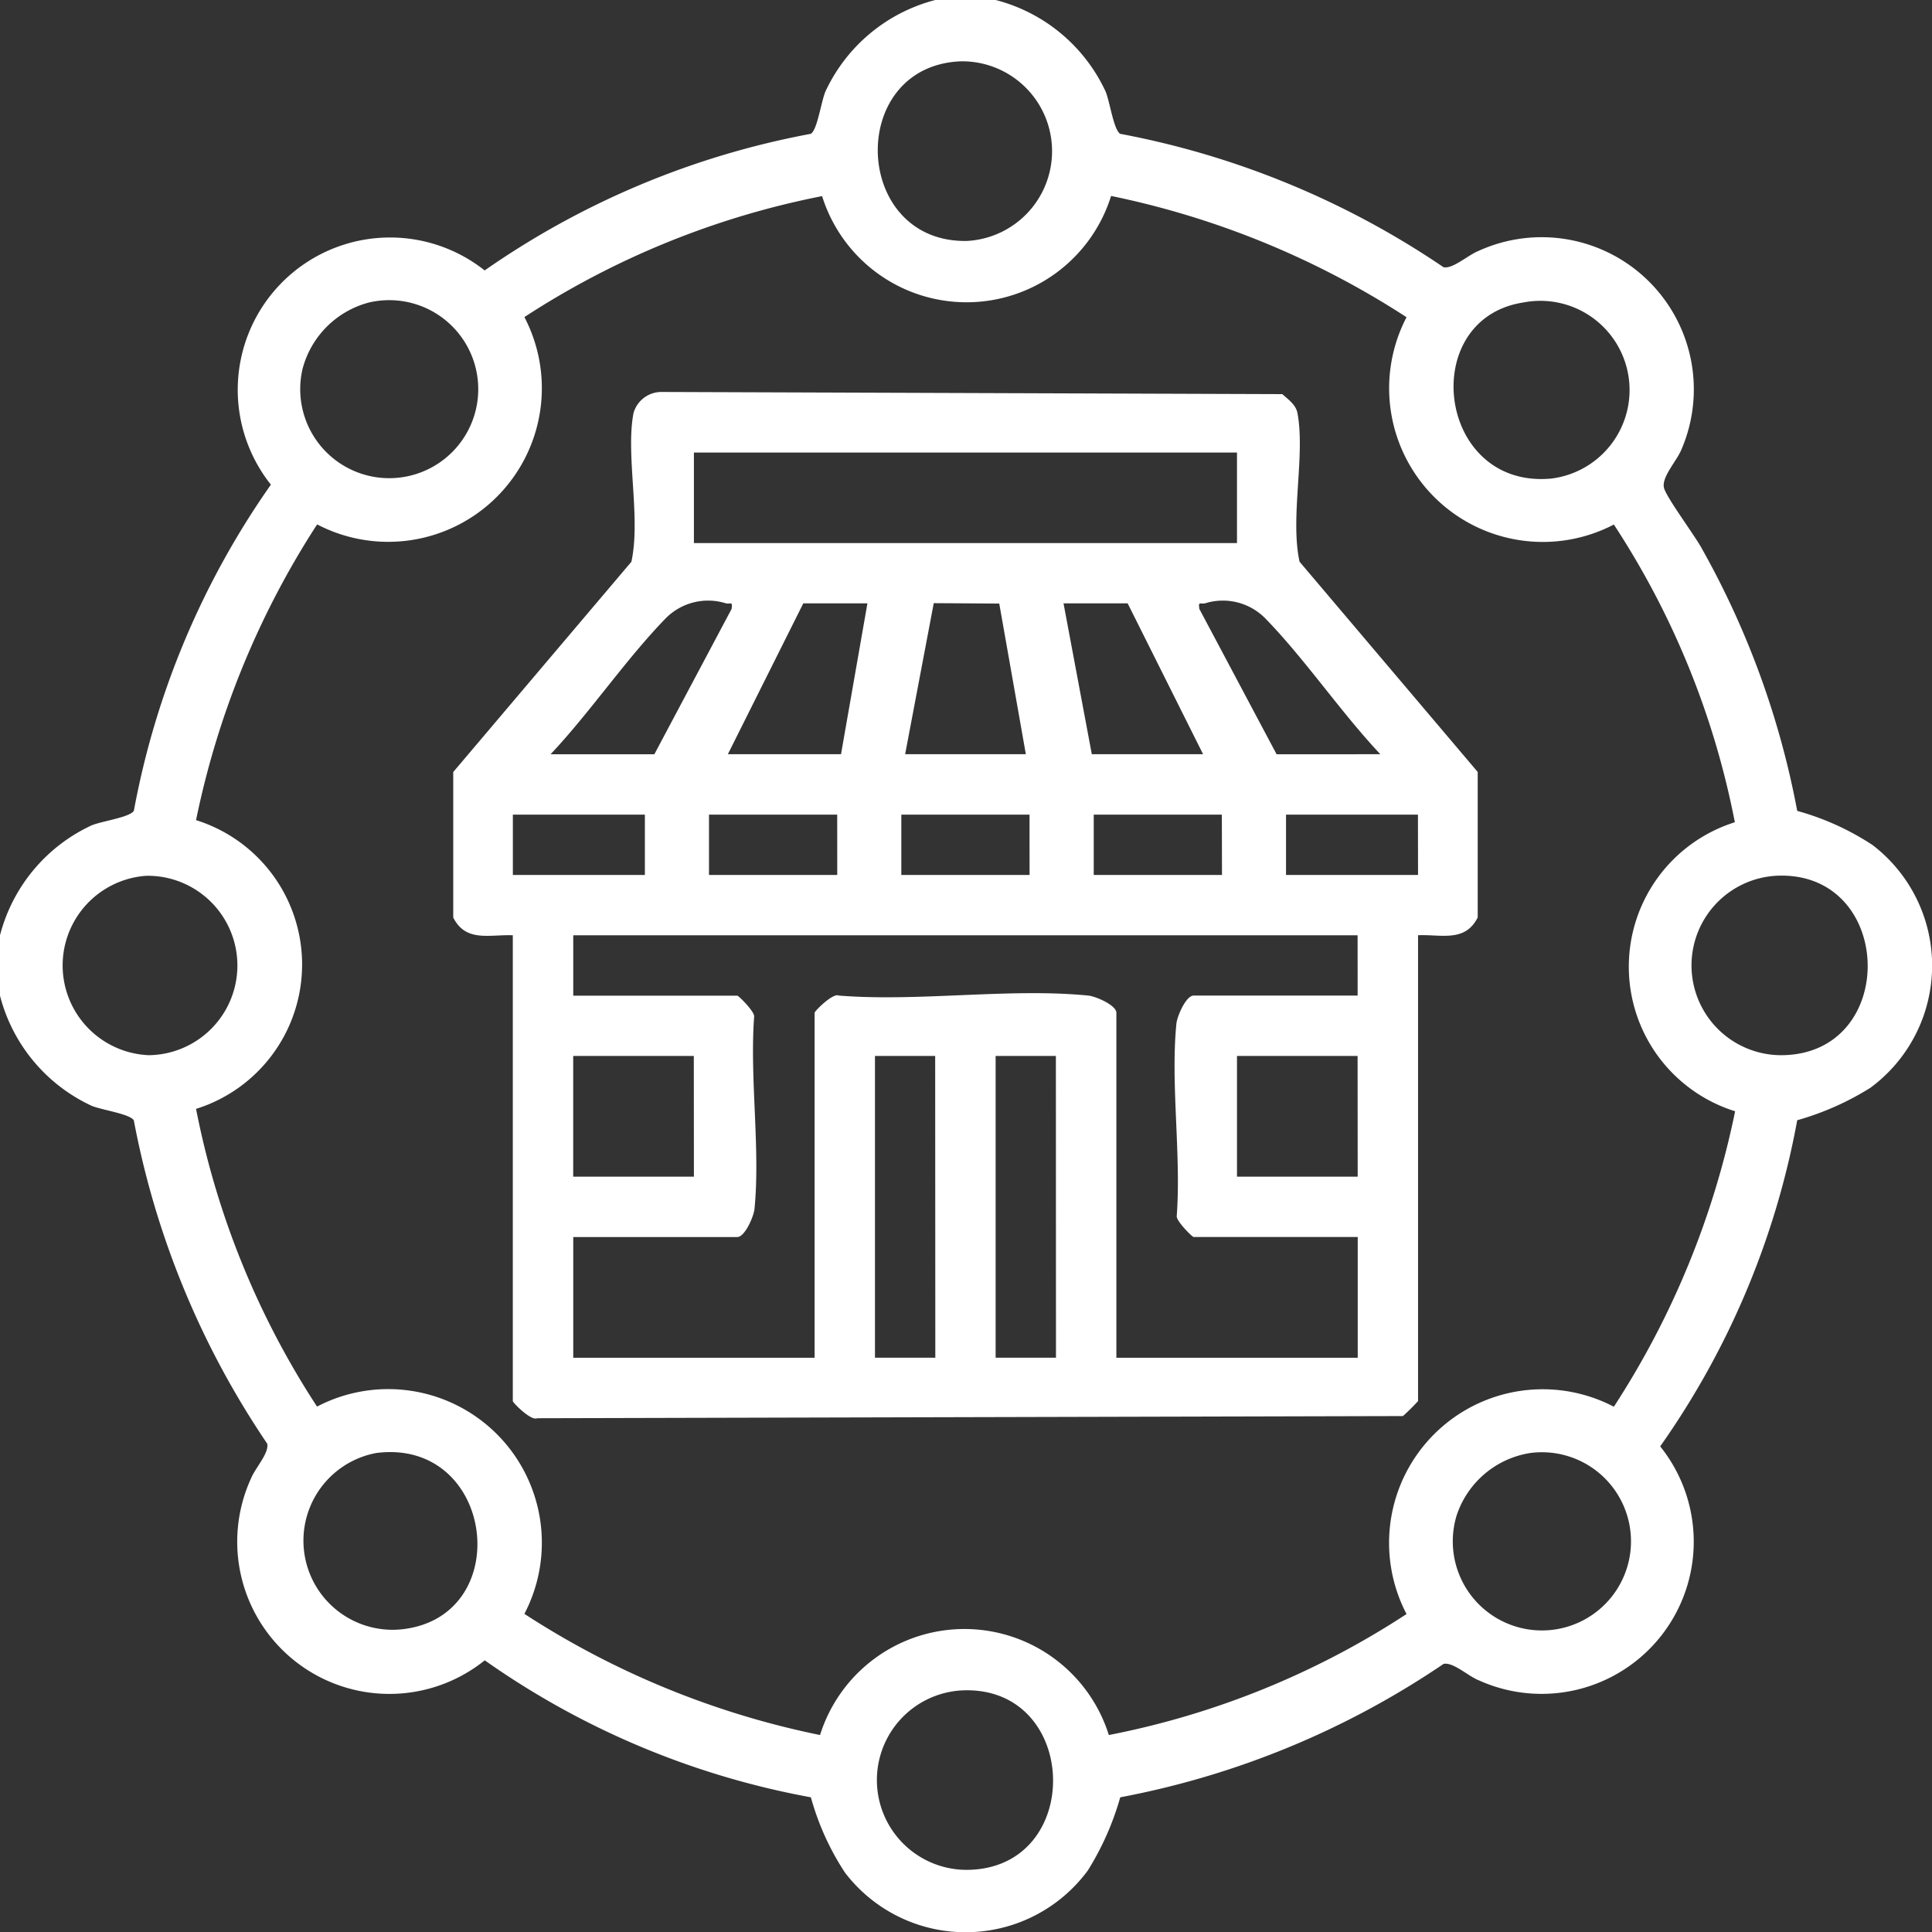
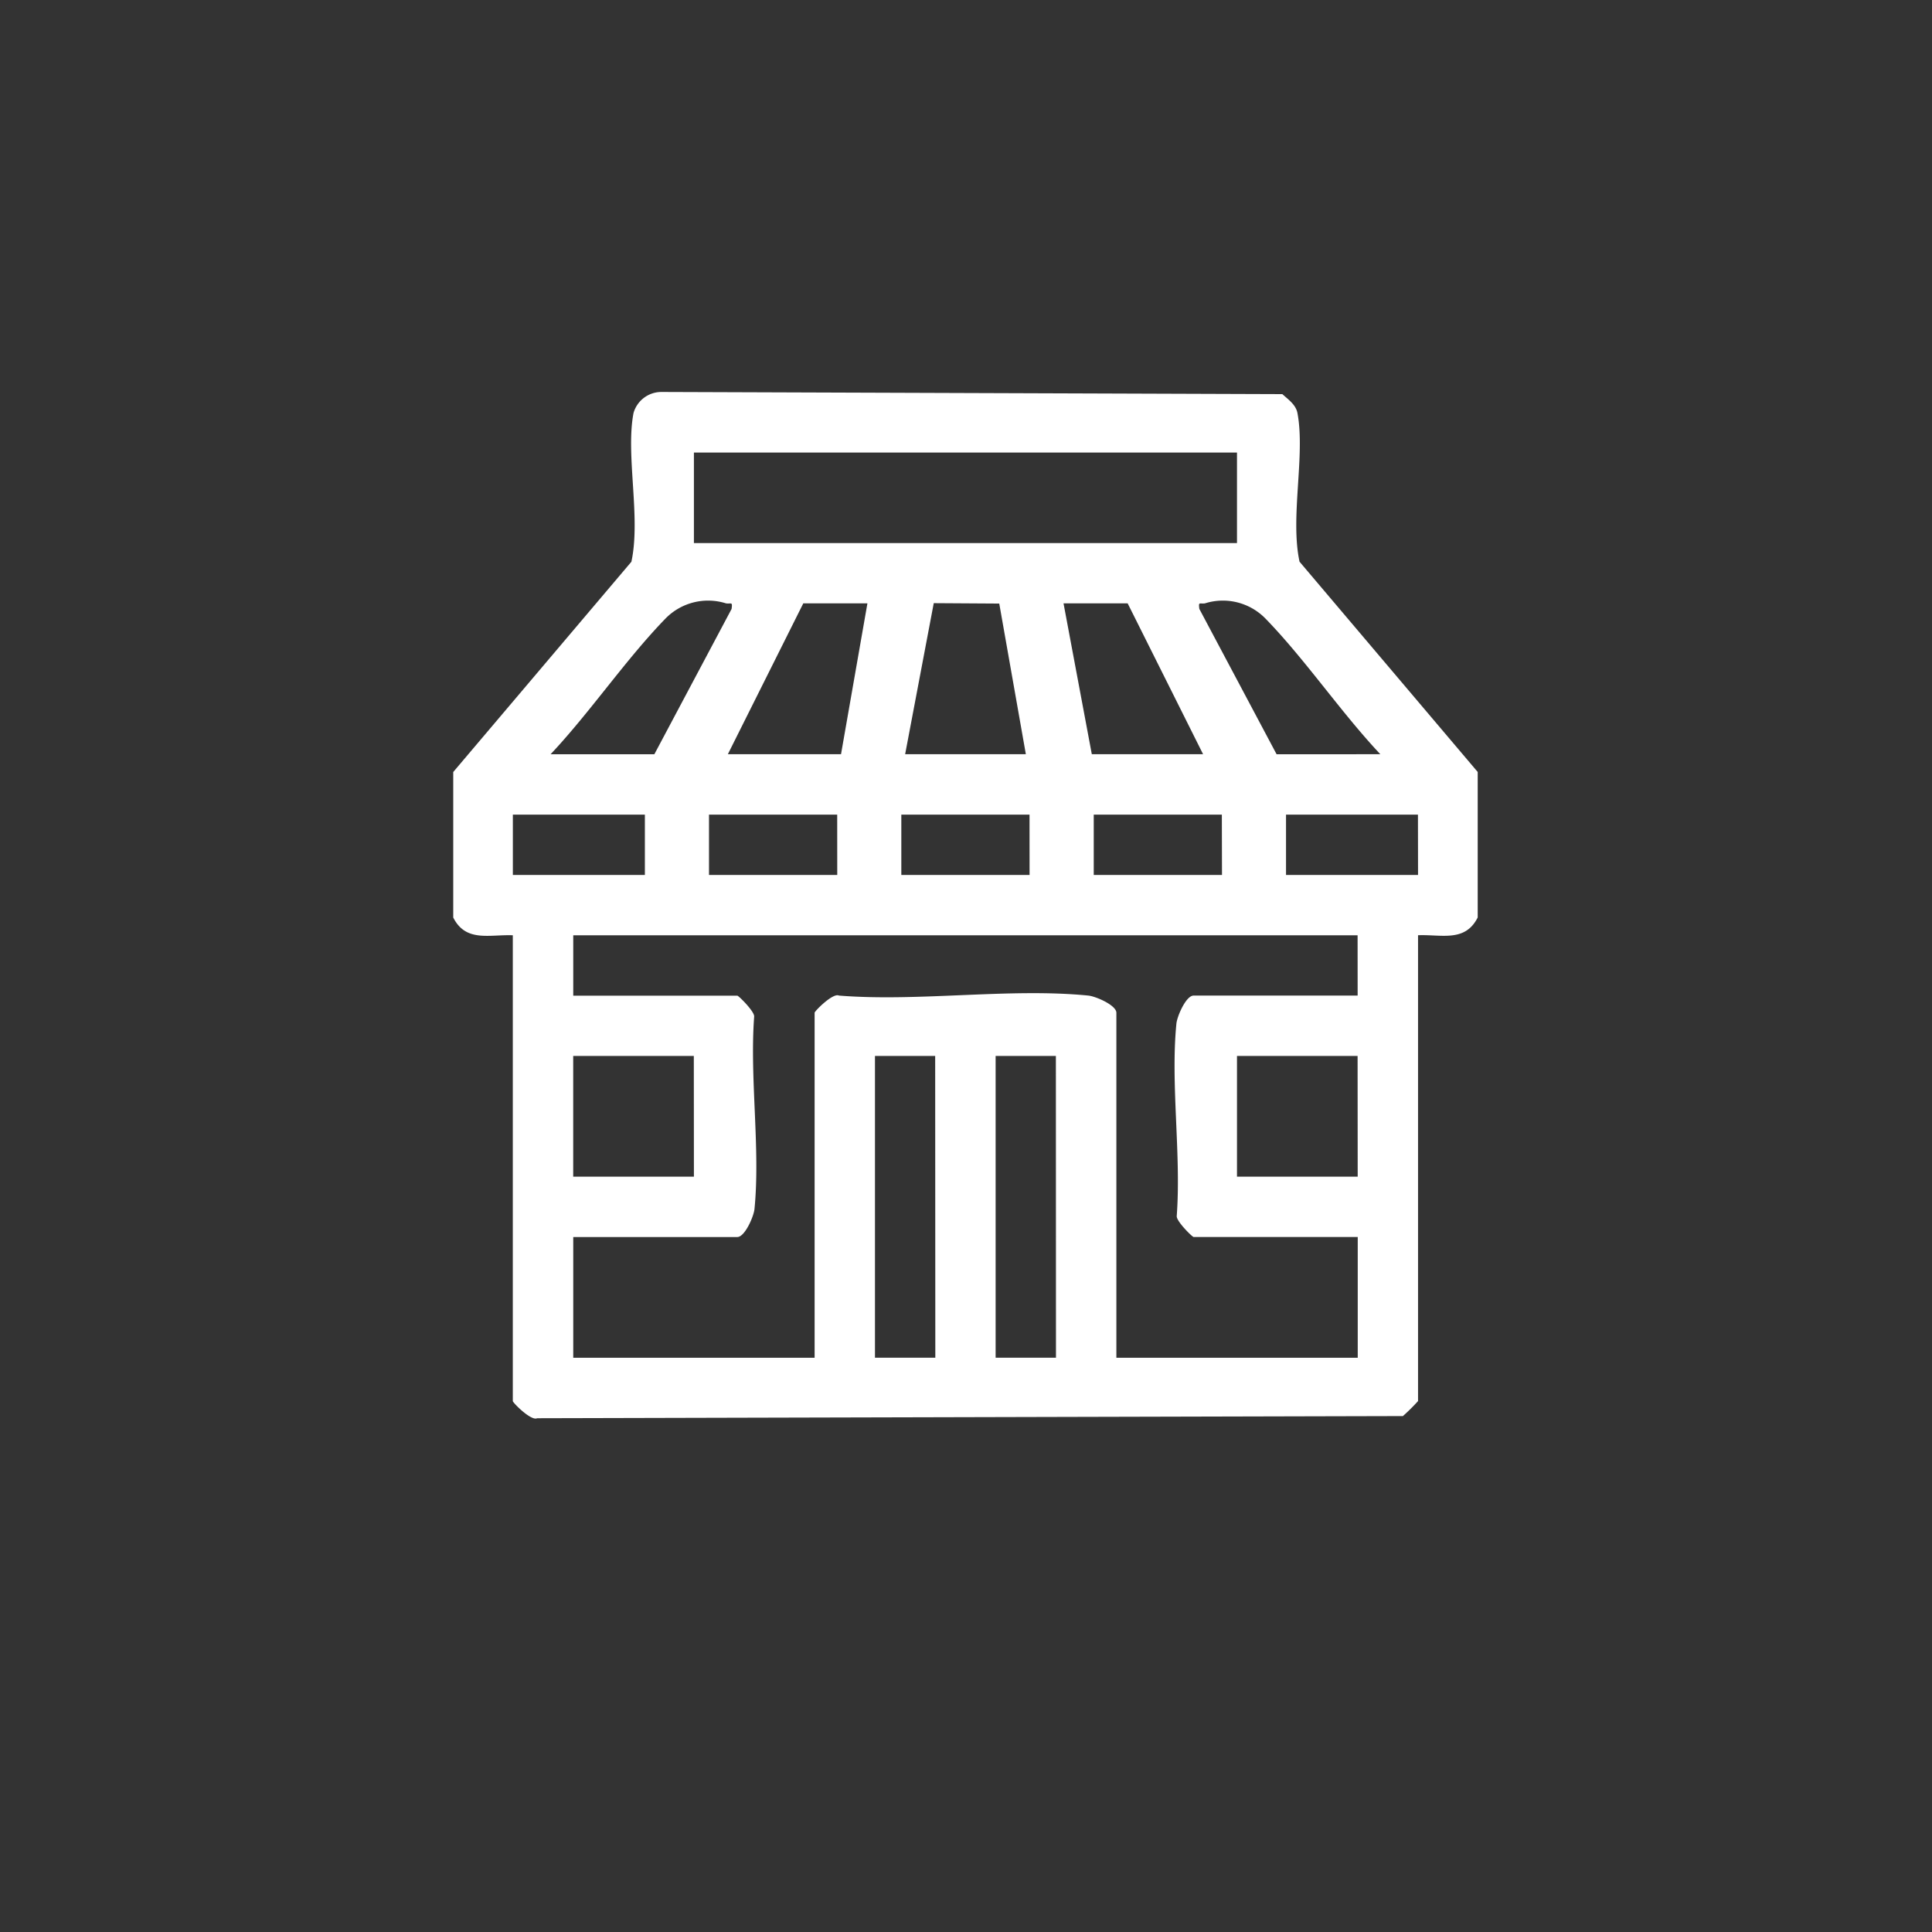
<svg xmlns="http://www.w3.org/2000/svg" id="Group_11345" data-name="Group 11345" width="42" height="42" viewBox="0 0 42 42">
  <rect x="0" y="0" width="42" height="42" fill="#333333" stroke="none" />
  <defs>
    <clipPath id="clip-path">
      <rect id="Rectangle_589" data-name="Rectangle 589" width="42" height="42" fill="#fff" />
    </clipPath>
  </defs>
  <g id="Group_11344" data-name="Group 11344" clip-path="url(#clip-path)">
-     <path id="Path_50770" data-name="Path 50770" d="M21.645,0a3.637,3.637,0,0,1,2.392,1.994c.093.232.174.828.315.915a18.636,18.636,0,0,1,7.029,2.9c.2.043.527-.26.76-.354a3.308,3.308,0,0,1,4.408,4.326c-.1.24-.426.586-.377.818.042.2.665,1.033.82,1.318a18.628,18.628,0,0,1,2.078,5.711,5.769,5.769,0,0,1,1.636.741,3.3,3.3,0,0,1-.046,5.279,6.135,6.135,0,0,1-1.59.705,17.869,17.869,0,0,1-2.979,7.09,3.308,3.308,0,0,1-3.949,5.083c-.233-.094-.556-.4-.76-.354a18.67,18.67,0,0,1-7.029,2.9,6.154,6.154,0,0,1-.705,1.591,3.3,3.3,0,0,1-5.279.046,5.764,5.764,0,0,1-.741-1.637,17.875,17.875,0,0,1-7.09-2.978,3.308,3.308,0,0,1-5.083-3.95c.094-.233.4-.556.354-.76a18.7,18.7,0,0,1-2.9-7.029c-.087-.14-.682-.221-.915-.315A3.638,3.638,0,0,1,0,21.645V20.333a3.638,3.638,0,0,1,1.995-2.392c.232-.093.828-.174.915-.315a18.03,18.03,0,0,1,2.979-7.09,3.311,3.311,0,0,1,4.647-4.657,18.2,18.2,0,0,1,7.091-2.97c.14-.087.221-.682.315-.915A3.637,3.637,0,0,1,20.333,0Zm-.758,1.333c-2.49.1-2.365,3.95.134,3.905a1.954,1.954,0,0,0-.134-3.905M17.873,4.263A18.3,18.3,0,0,0,11.4,6.893,3.34,3.34,0,0,1,6.894,11.4a18.7,18.7,0,0,0-2.632,6.429,3.289,3.289,0,0,1,0,6.277,18.2,18.2,0,0,0,2.63,6.472A3.34,3.34,0,0,1,11.4,35.084a18.582,18.582,0,0,0,6.427,2.634,3.29,3.29,0,0,1,6.278,0,18.138,18.138,0,0,0,6.472-2.63,3.34,3.34,0,0,1,4.507-4.507,18.6,18.6,0,0,0,2.636-6.423,3.292,3.292,0,0,1-.006-6.283,18.064,18.064,0,0,0-2.63-6.472,3.341,3.341,0,0,1-4.507-4.507,18.682,18.682,0,0,0-6.423-2.636,3.291,3.291,0,0,1-6.282.005M8.013,6.578A2.026,2.026,0,0,0,6.579,8.013,1.935,1.935,0,1,0,8.013,6.578m25.089,0c-2.3.369-1.858,4.061.626,3.825A1.939,1.939,0,1,0,33.1,6.579M3.182,19.039a1.953,1.953,0,0,0,.057,3.9,1.95,1.95,0,1,0-.057-3.9m35.418,0a1.952,1.952,0,0,0,.139,3.9c2.563-.026,2.448-4.041-.139-3.9M8.179,31.587a1.938,1.938,0,0,0,.627,3.824c2.412-.336,1.929-4.151-.627-3.824m25.088,0a2.013,2.013,0,0,0-1.6,1.354,1.937,1.937,0,1,0,1.6-1.354M20.891,36.749a1.952,1.952,0,0,0,.139,3.9c2.563-.026,2.448-4.041-.139-3.9" fill="#fff" />
    <path id="Path_50771" data-name="Path 50771" d="M69.05,53.364V63.49a4.3,4.3,0,0,1-.329.326L49.9,63.863c-.132.066-.529-.339-.529-.373V53.364c-.508-.02-1.021.158-1.295-.386V49.815l3.873-4.571c.209-.964-.129-2.317.046-3.233a.631.631,0,0,1,.608-.458L66.1,41.6c.127.116.293.228.328.41.175.917-.163,2.269.046,3.233l3.873,4.571v3.163c-.274.544-.787.366-1.295.386M65.114,42.87H53.308v1.968H65.114ZM50.193,49.429h2.255l1.679-3.159c.023-.165-.006-.106-.12-.121a1.294,1.294,0,0,0-1.314.327c-.87.895-1.637,2.035-2.5,2.952m6.887-3.28H55.686l-1.64,3.28h2.46Zm.82,3.28h2.624l-.578-3.275-1.424-.009Zm4.837-3.28H61.343l.615,3.28h2.419Zm5.493,3.28c-.863-.917-1.63-2.058-2.5-2.952a1.294,1.294,0,0,0-1.314-.327c-.114.015-.143-.045-.12.121l1.679,3.159ZM52.242,50.741h-2.87v1.312h2.87Zm4.181,0H53.636v1.312h2.788Zm4.181,0H57.817v1.312h2.788Zm4.181,0H62v1.312h2.788Zm4.263,0H66.18v1.312h2.87Zm-1.312,2.624H50.685v1.312h3.566c.029,0,.374.342.367.453-.1,1.338.137,2.871.007,4.184-.016.162-.209.61-.374.61H50.685v2.624h5.247v-7.5c0-.034.4-.439.529-.373,1.735.139,3.716-.17,5.421,0,.162.016.61.209.61.374v7.5h5.247V59.923H64.171c-.029,0-.374-.341-.367-.453.1-1.338-.137-2.871-.007-4.185.016-.162.209-.61.374-.61h3.566Zm-14.43,2.623H50.684v2.624h2.624Zm5.247,0H57.244v6.559h1.312Zm2.624,0H59.867v6.559h1.312Zm6.559,0H65.114v2.624h2.624Z" transform="translate(-38.223 -33.032)" fill="#fff" />
  </g>
</svg>